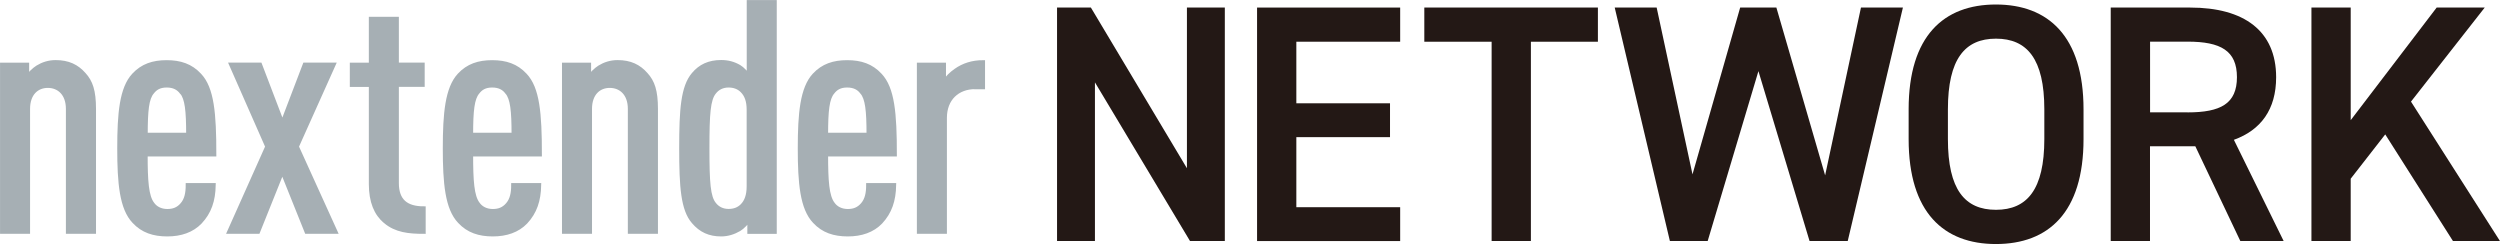
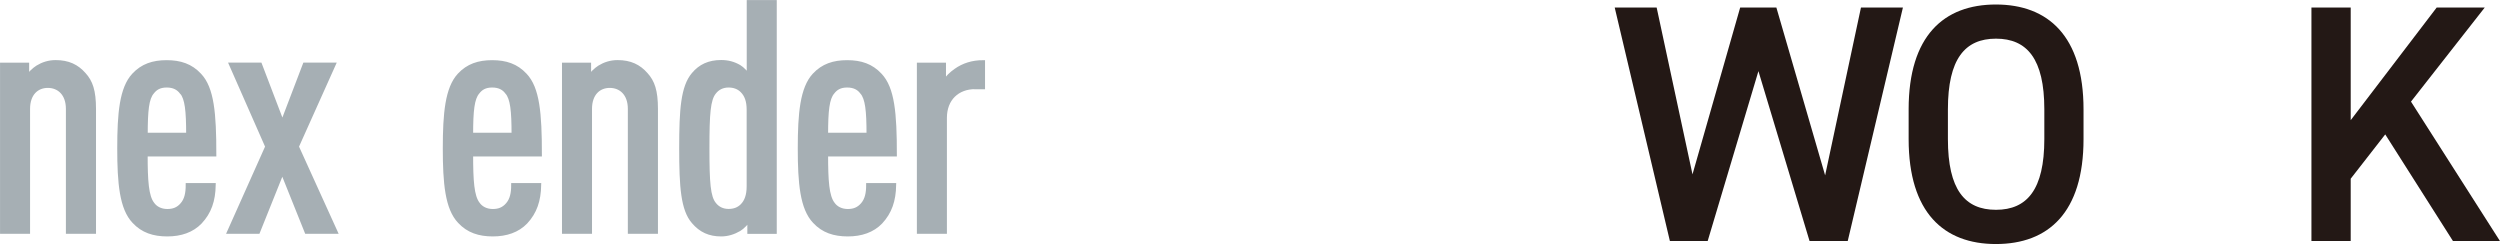
<svg xmlns="http://www.w3.org/2000/svg" id="_レイヤー_2" viewBox="0 0 327.21 31.94">
  <defs>
    <style>.cls-1{fill:#231815;stroke-width:0px;}.cls-2{fill:#a6afb4;stroke:#a6afb4;stroke-miterlimit:10;stroke-width:.51px;}</style>
  </defs>
  <g id="Logo">
    <path class="cls-2" d="M8.88,30.35V14.25c0-1.99-1.18-3-2.62-3s-2.58,1.01-2.58,3v16.1H.26V8.46h3.3v1.69c.3-.51.89-1.06,1.35-1.35.68-.42,1.48-.68,2.37-.68,1.65,0,2.79.55,3.72,1.61.89.97,1.31,2.16,1.31,4.52v16.1h-3.42Z" />
    <path class="cls-2" d="M19.07,20.21c0,3.47.13,5.49.89,6.47.38.55,1.06.93,1.94.93.76,0,1.4-.21,1.94-.85.55-.63.72-1.48.72-2.54h3.42c-.04,2.03-.55,3.55-1.78,4.86-1.06,1.1-2.54,1.61-4.31,1.61s-3.21-.46-4.35-1.69c-1.65-1.73-1.94-5.03-1.94-9.59s.29-7.86,1.9-9.59c1.14-1.23,2.54-1.69,4.31-1.69s3.17.46,4.31,1.69c1.65,1.73,1.94,4.99,1.94,10.4h-9ZM23.76,12.09c-.42-.55-1.01-.89-1.94-.89s-1.48.34-1.9.89c-.68.8-.84,2.37-.84,5.54h5.54c0-3.17-.17-4.73-.84-5.54Z" />
    <path class="cls-2" d="M40.12,30.35l-3.17-7.9-3.17,7.9h-3.8l4.99-11.16-4.73-10.74h3.8l2.92,7.65,2.92-7.65h3.8l-4.82,10.74,5.07,11.16h-3.8Z" />
-     <path class="cls-2" d="M50.43,29c-1.23-1.01-1.9-2.62-1.9-4.9v-12.98h-2.49v-2.66h2.49V2.45h3.42v6h3.38v2.66h-3.38v12.85c0,2.32,1.23,3.3,3.51,3.3v3.09c-1.94,0-3.63-.17-5.03-1.35Z" />
    <path class="cls-2" d="M61.67,20.21c0,3.47.13,5.49.89,6.47.38.55,1.06.93,1.94.93.76,0,1.39-.21,1.94-.85s.72-1.48.72-2.54h3.42c-.04,2.03-.55,3.55-1.77,4.86-1.06,1.1-2.54,1.61-4.31,1.61s-3.21-.46-4.35-1.69c-1.65-1.73-1.94-5.03-1.94-9.59s.3-7.86,1.9-9.59c1.14-1.23,2.54-1.69,4.31-1.69s3.17.46,4.31,1.69c1.65,1.73,1.94,4.99,1.94,10.4h-9ZM66.36,12.09c-.42-.55-1.01-.89-1.94-.89s-1.48.34-1.9.89c-.68.8-.85,2.37-.85,5.54h5.54c0-3.17-.17-4.73-.85-5.54Z" />
    <path class="cls-2" d="M82.43,30.35V14.25c0-1.99-1.18-3-2.62-3s-2.58,1.01-2.58,3v16.1h-3.42V8.46h3.3v1.69c.3-.51.89-1.06,1.35-1.35.68-.42,1.48-.68,2.37-.68,1.65,0,2.79.55,3.72,1.61.89.97,1.31,2.16,1.31,4.52v16.1h-3.42Z" />
    <path class="cls-2" d="M98.07,30.35v-1.69c-.21.42-.93,1.14-1.31,1.35-.72.42-1.52.68-2.37.68-1.52,0-2.66-.51-3.63-1.65-1.4-1.61-1.61-4.56-1.61-9.64s.21-8.03,1.61-9.68c.89-1.06,2.03-1.61,3.63-1.61.89,0,1.65.21,2.37.63.42.25.89.76,1.23,1.23V.26h3.42v30.09h-3.34ZM97.98,14.37c0-1.18-.3-1.94-.85-2.49-.46-.46-1.06-.68-1.78-.68-.8,0-1.44.34-1.86.89-.76.93-.89,2.79-.89,7.31s.13,6.38.89,7.31c.42.55,1.06.89,1.86.89.72,0,1.31-.21,1.78-.68.55-.55.85-1.35.85-2.54v-10.02Z" />
    <path class="cls-2" d="M108.13,20.21c0,3.47.13,5.49.89,6.47.38.55,1.06.93,1.94.93.76,0,1.39-.21,1.94-.85s.72-1.48.72-2.54h3.42c-.04,2.03-.55,3.55-1.77,4.86-1.06,1.1-2.54,1.61-4.31,1.61s-3.21-.46-4.35-1.69c-1.65-1.73-1.94-5.03-1.94-9.59s.3-7.86,1.9-9.59c1.14-1.23,2.54-1.69,4.31-1.69s3.17.46,4.31,1.69c1.65,1.73,1.94,4.99,1.94,10.4h-9ZM112.82,12.09c-.42-.55-1.01-.89-1.94-.89s-1.48.34-1.9.89c-.68.8-.85,2.37-.85,5.54h5.54c0-3.17-.17-4.73-.85-5.54Z" />
    <path class="cls-2" d="M127.65,11.41c-2.33,0-3.97,1.52-3.97,4.02v14.92h-3.42V8.46h3.3v2.33c.34-.59.97-1.18,1.52-1.56,1.01-.72,2.2-1.1,3.59-1.1v3.3h-1.01Z" />
-     <path class="cls-1" d="M160.31.99v30.55h-4.56l-12.44-20.76v20.76h-4.96V.99h4.43l12.57,21.03V.99h4.96Z" />
-     <path class="cls-1" d="M183.26.99v4.47h-13.59v8.06h12.26v4.43h-12.26v9.17h13.59v4.43h-18.73V.99h18.73Z" />
-     <path class="cls-1" d="M209.14.99v4.47h-8.77v26.08h-5.14V5.46h-8.81V.99h22.71Z" />
    <path class="cls-1" d="M223.52,31.54h-4.96l-7.22-30.55h5.49l4.69,21.83,6.24-21.83h4.74l6.38,21.96,4.69-21.96h5.49l-7.22,30.55h-5l-6.69-22.23-6.64,22.23Z" />
    <path class="cls-1" d="M261.23,31.94c-6.82,0-11.42-4.12-11.42-13.73v-3.9c0-9.61,4.6-13.72,11.42-13.72s11.47,4.12,11.47,13.72v3.9c0,9.61-4.6,13.73-11.47,13.73ZM254.95,18.21c0,6.6,2.21,9.25,6.29,9.25s6.33-2.66,6.33-9.25v-3.9c0-6.6-2.26-9.25-6.33-9.25s-6.29,2.66-6.29,9.25v3.9Z" />
-     <path class="cls-1" d="M293.22,31.54l-5.89-12.4h-5.93v12.4h-5.14V.99h10.4c7.04,0,11.25,3.05,11.25,9.12,0,4.21-1.99,6.91-5.53,8.19l6.51,13.24h-5.67ZM286.32,14.71c4.34,0,6.46-1.15,6.46-4.61s-2.12-4.65-6.46-4.65h-4.91v9.25h4.91Z" />
    <path class="cls-1" d="M321.05,31.54l-8.86-13.95-4.52,5.8v8.15h-5.14V.99h5.14v14.74l11.25-14.74h6.29l-9.65,12.31,11.64,18.24h-6.15Z" />
  </g>
</svg>